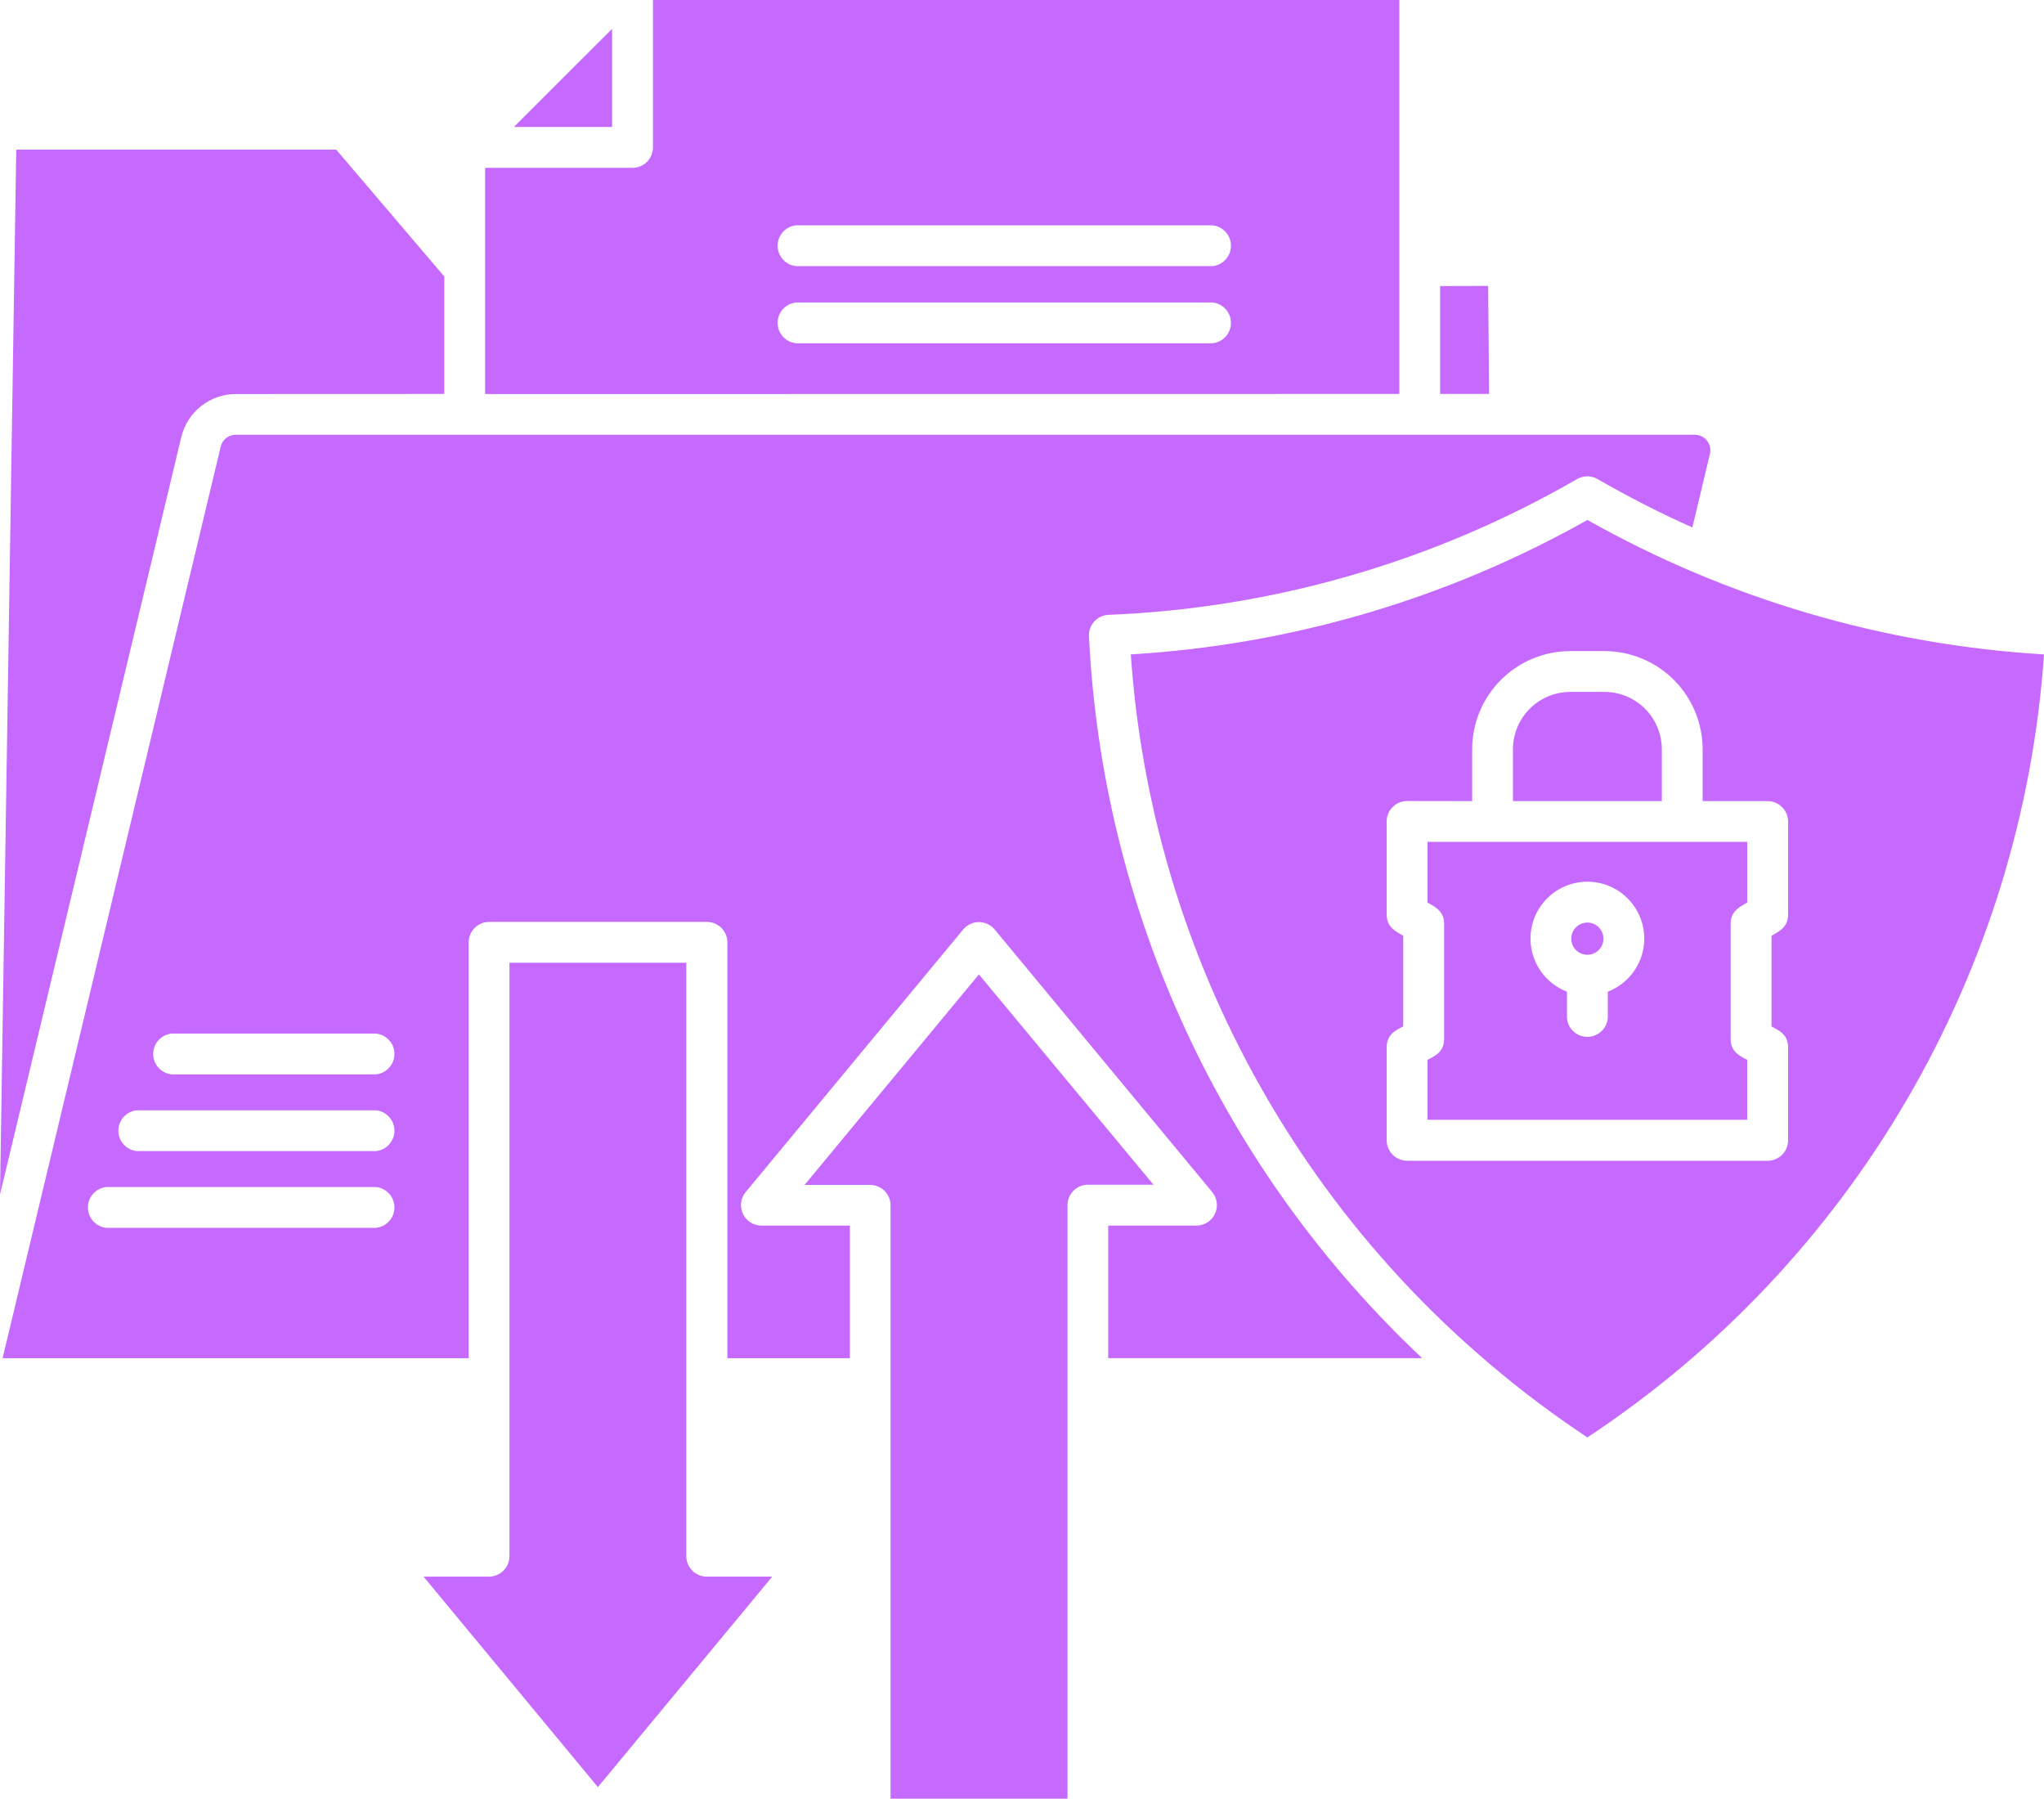
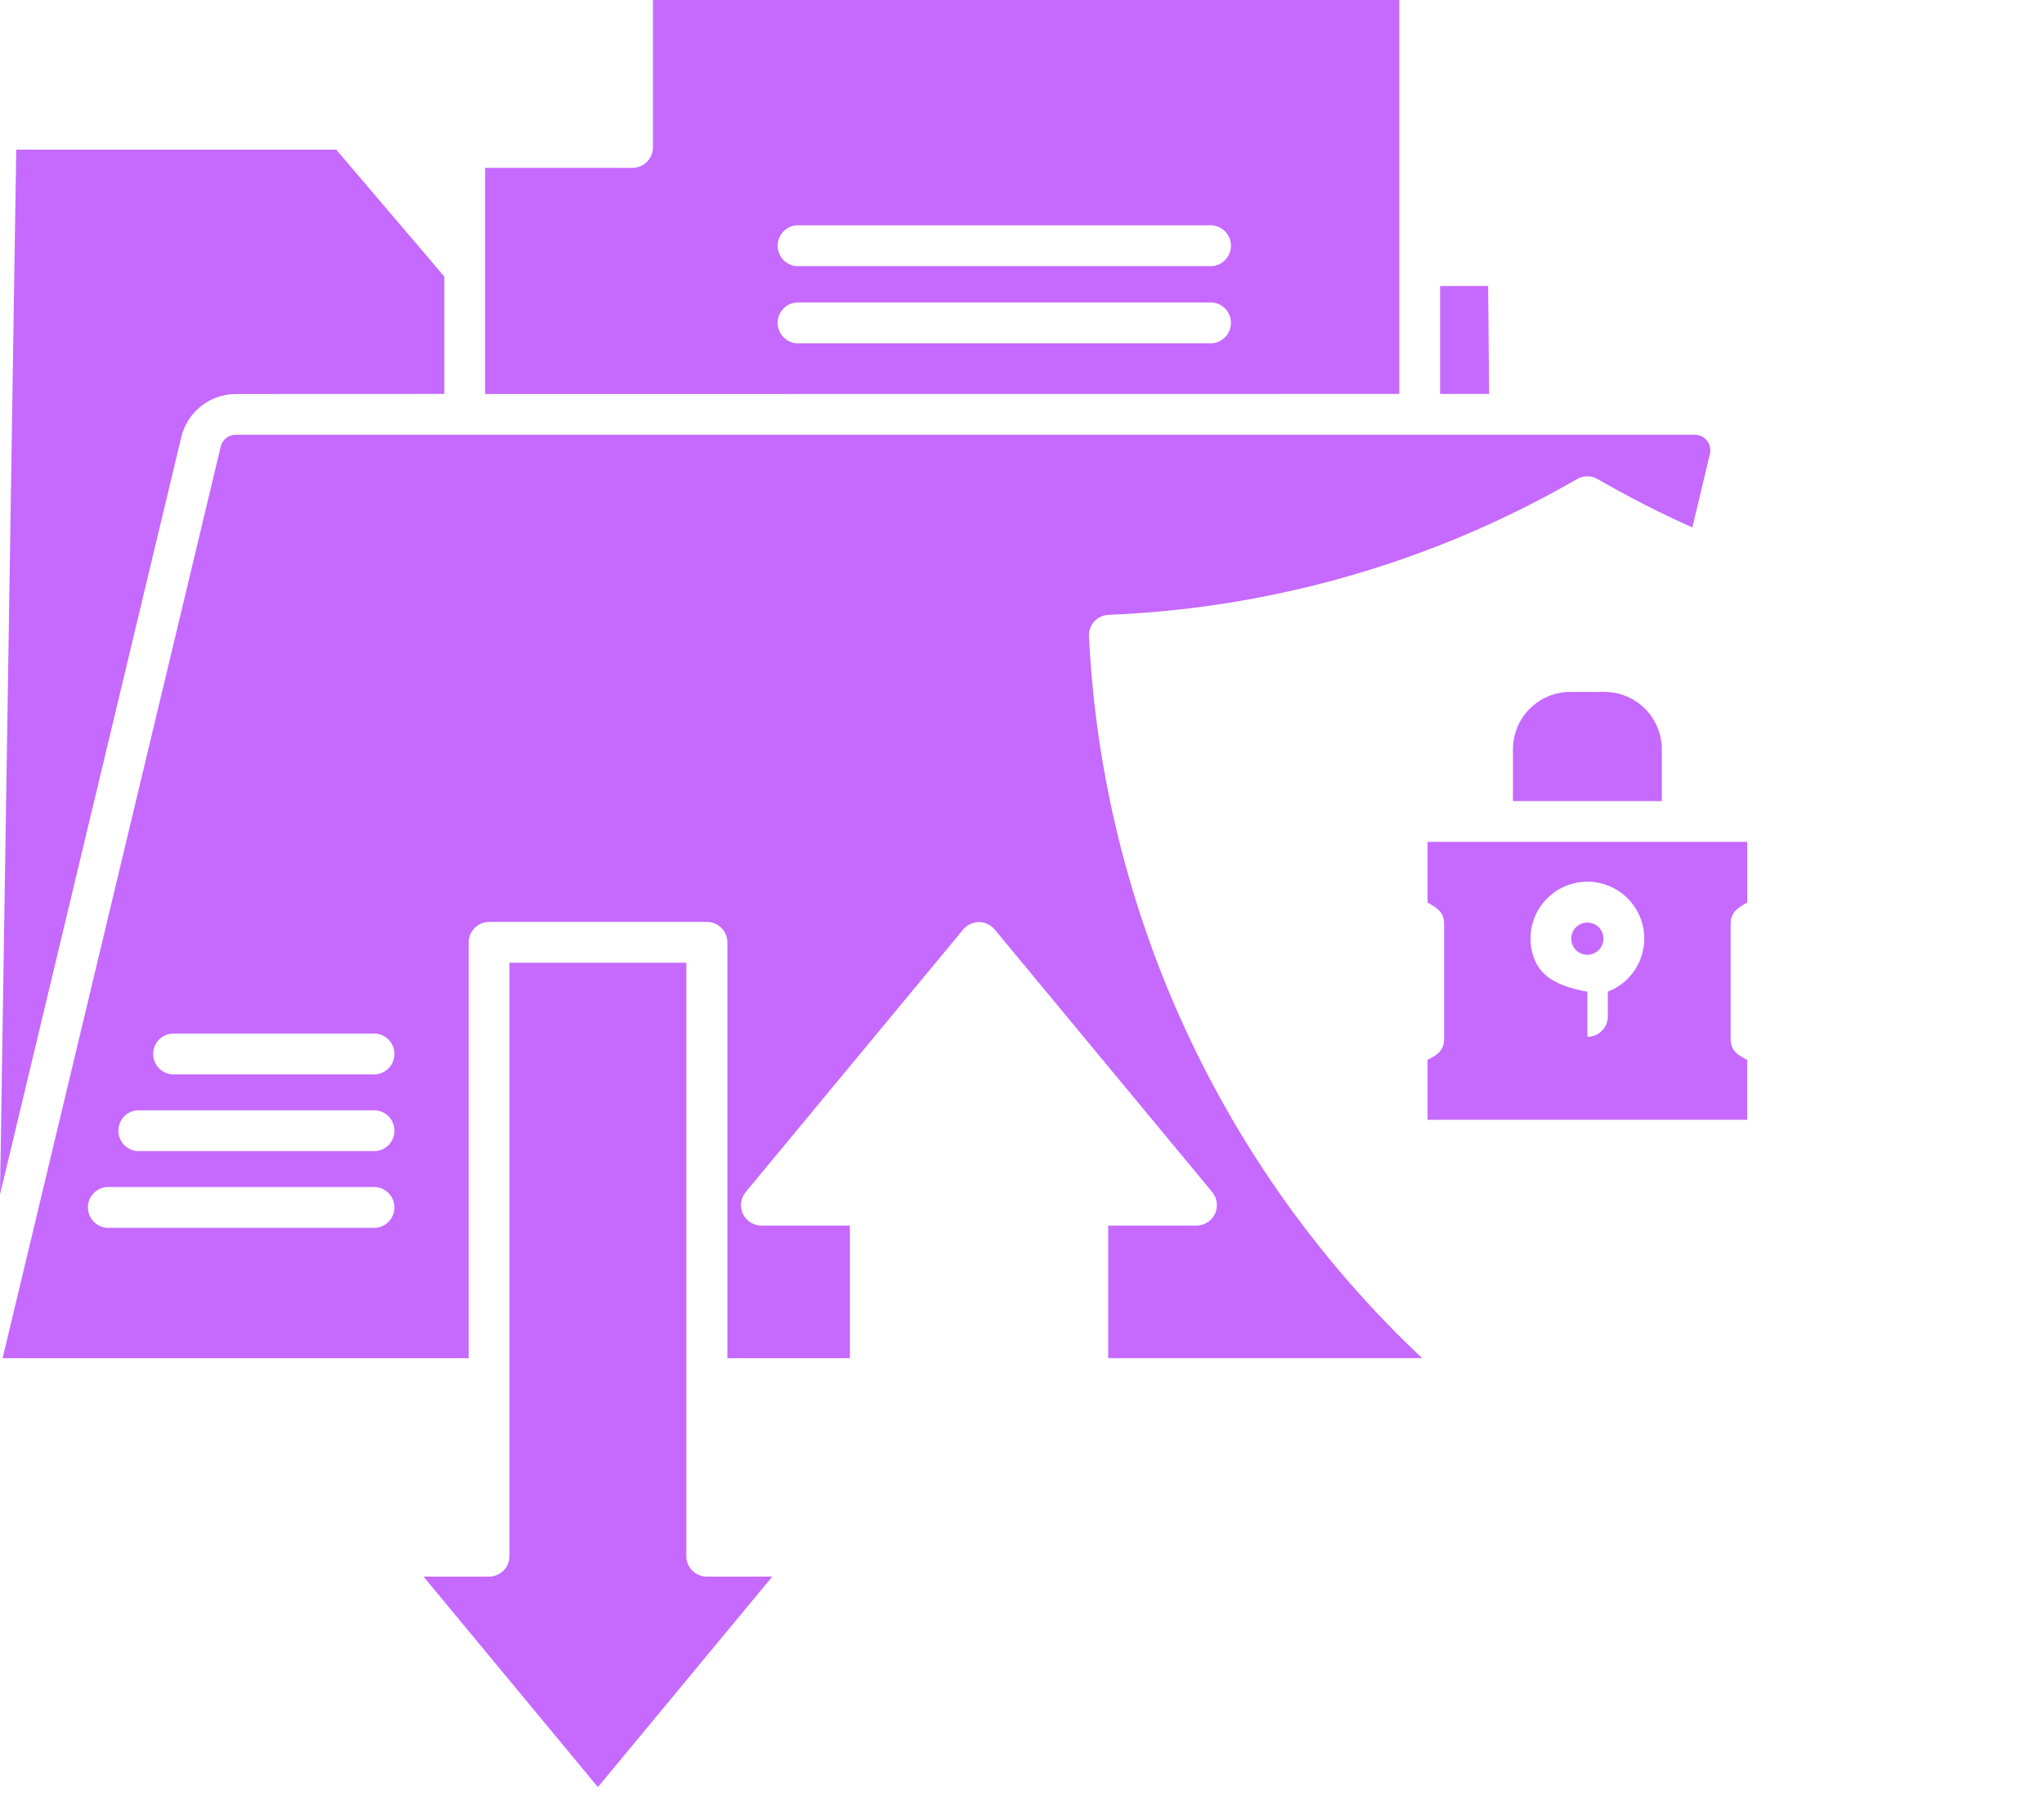
<svg xmlns="http://www.w3.org/2000/svg" width="100" height="88" viewBox="0 0 100 88" fill="none">
  <path fill-rule="evenodd" clip-rule="evenodd" d="M68.459 19.27V0H31.945V7.209C31.945 7.763 31.496 8.211 30.943 8.211H23.733V19.275L68.459 19.27ZM38.958 16.792C38.441 16.746 38.045 16.313 38.045 15.794C38.045 15.275 38.441 14.842 38.958 14.796H59.309C59.826 14.842 60.223 15.275 60.223 15.794C60.223 16.313 59.826 16.746 59.309 16.792H38.958ZM38.958 13.018C38.441 12.973 38.045 12.539 38.045 12.02C38.045 11.501 38.441 11.068 38.958 11.022H59.309C59.826 11.068 60.223 11.501 60.223 12.02C60.223 12.539 59.826 12.973 59.309 13.018H38.958Z" fill="#C569FF" />
  <path fill-rule="evenodd" clip-rule="evenodd" d="M70.455 13.993V19.27H72.852L72.805 13.986L70.455 13.993Z" fill="#C569FF" />
  <path fill-rule="evenodd" clip-rule="evenodd" d="M21.737 19.27V13.527L16.449 7.32L0.795 7.319L0 58.431L8.866 21.393C9.008 20.788 9.351 20.249 9.839 19.864C10.327 19.48 10.931 19.272 11.552 19.274L21.737 19.27Z" fill="#C569FF" />
-   <path fill-rule="evenodd" clip-rule="evenodd" d="M29.944 1.411L25.144 6.21H29.944V1.411Z" fill="#C569FF" />
  <path fill-rule="evenodd" clip-rule="evenodd" d="M82.797 25.794L83.653 22.214L83.654 22.215C83.712 21.984 83.66 21.741 83.513 21.555C83.366 21.369 83.14 21.262 82.903 21.266H11.545C11.371 21.264 11.202 21.321 11.064 21.427C10.93 21.536 10.836 21.686 10.797 21.855L0.127 66.437H22.93V46.098C22.93 45.545 23.379 45.096 23.933 45.096H34.584C35.138 45.096 35.586 45.545 35.586 46.098V66.437H41.579L41.579 59.951H37.243C36.849 59.948 36.495 59.714 36.336 59.354C36.177 58.994 36.244 58.575 36.506 58.282L47.125 45.464C47.317 45.234 47.603 45.103 47.902 45.105C48.202 45.108 48.484 45.245 48.672 45.478L59.313 58.319C59.555 58.618 59.604 59.028 59.441 59.376C59.277 59.723 58.929 59.947 58.545 59.951H54.217V66.436H69.579L69.579 66.437C59.776 57.218 53.932 44.556 53.276 31.115C53.264 30.851 53.358 30.592 53.537 30.397C53.716 30.202 53.966 30.087 54.231 30.076C62.297 29.751 70.163 27.472 77.153 23.435C77.465 23.254 77.849 23.254 78.161 23.435C79.665 24.304 81.212 25.094 82.798 25.802L82.797 25.794ZM8.408 52.554C7.891 52.508 7.494 52.075 7.494 51.556C7.494 51.036 7.891 50.603 8.408 50.558H18.383C18.9 50.603 19.297 51.036 19.297 51.556C19.297 52.075 18.9 52.508 18.383 52.554H8.408ZM6.705 56.308C6.187 56.262 5.791 55.829 5.791 55.309C5.791 54.79 6.187 54.357 6.705 54.311H18.383C18.9 54.357 19.297 54.79 19.297 55.309C19.297 55.829 18.9 56.262 18.383 56.308H6.705ZM5.215 60.061C4.698 60.016 4.301 59.583 4.301 59.063C4.301 58.544 4.698 58.111 5.215 58.065H18.384C18.901 58.111 19.297 58.544 19.297 59.063C19.297 59.583 18.901 60.016 18.384 60.061H5.215Z" fill="#C569FF" />
-   <path fill-rule="evenodd" clip-rule="evenodd" d="M72.787 66.638C72.817 66.661 72.847 66.686 72.874 66.713C74.397 68.007 75.996 69.209 77.661 70.312C84.077 66.073 89.429 60.413 93.303 53.77C97.177 47.127 99.469 39.682 100 32.011C92.151 31.543 84.512 29.294 77.662 25.435C70.811 29.294 63.172 31.543 55.323 32.011C55.78 38.655 57.56 45.142 60.559 51.088C63.558 57.034 67.716 62.321 72.788 66.638L72.787 66.638ZM72.023 39.187L72.023 36.644C72.026 35.373 72.532 34.155 73.431 33.257C74.329 32.358 75.547 31.852 76.817 31.849H78.504C79.775 31.852 80.992 32.358 81.891 33.257C82.79 34.155 83.296 35.373 83.299 36.644V39.188H86.478L86.477 39.187C87.031 39.187 87.479 39.636 87.479 40.189V44.733C87.479 45.339 87.072 45.544 86.669 45.774V50.215C87.064 50.414 87.48 50.619 87.48 51.236V55.778C87.48 56.331 87.032 56.78 86.478 56.78H68.845C68.291 56.78 67.843 56.331 67.843 55.778V51.227C67.843 50.624 68.241 50.413 68.652 50.206V45.772C68.26 45.55 67.841 45.343 67.841 44.73V40.184C67.841 39.631 68.289 39.182 68.843 39.182L72.023 39.187Z" fill="#C569FF" />
-   <path fill-rule="evenodd" clip-rule="evenodd" d="M52.226 67.439V58.953C52.226 58.4 52.675 57.951 53.228 57.951H56.432L47.892 47.665L39.363 57.961H42.568C43.121 57.961 43.57 58.41 43.57 58.963V87.983H52.226V67.439Z" fill="#C569FF" />
  <path fill-rule="evenodd" clip-rule="evenodd" d="M23.928 77.123H20.722L29.251 87.418L37.781 77.123H34.579C34.026 77.123 33.577 76.674 33.577 76.121V47.094H24.925V76.124C24.923 76.674 24.478 77.12 23.928 77.122L23.928 77.123Z" fill="#C569FF" />
  <path fill-rule="evenodd" clip-rule="evenodd" d="M81.303 39.187V36.644C81.299 35.903 81.004 35.193 80.48 34.668C79.956 34.144 79.245 33.848 78.504 33.846H76.817C76.076 33.848 75.366 34.144 74.841 34.668C74.317 35.192 74.022 35.903 74.019 36.644V39.188L81.303 39.187Z" fill="#C569FF" />
-   <path fill-rule="evenodd" clip-rule="evenodd" d="M85.479 54.775V51.842C85.067 51.635 84.671 51.424 84.67 50.821L84.67 45.191C84.67 44.578 85.088 44.373 85.481 44.149L85.481 41.182H69.841V44.149C70.245 44.379 70.652 44.583 70.652 45.191V50.82C70.652 51.438 70.235 51.642 69.841 51.841V54.775H85.479ZM78.659 48.509V49.805C78.613 50.322 78.18 50.719 77.661 50.719C77.141 50.719 76.708 50.322 76.662 49.805V48.509C75.847 48.196 75.226 47.518 74.985 46.678C74.745 45.838 74.912 44.934 75.438 44.237C75.964 43.539 76.787 43.129 77.661 43.129C78.534 43.129 79.357 43.539 79.883 44.237C80.409 44.934 80.577 45.838 80.336 46.678C80.095 47.518 79.474 48.196 78.659 48.509Z" fill="#C569FF" />
+   <path fill-rule="evenodd" clip-rule="evenodd" d="M85.479 54.775V51.842C85.067 51.635 84.671 51.424 84.67 50.821L84.67 45.191C84.67 44.578 85.088 44.373 85.481 44.149L85.481 41.182H69.841V44.149C70.245 44.379 70.652 44.583 70.652 45.191V50.82C70.652 51.438 70.235 51.642 69.841 51.841V54.775H85.479ZM78.659 48.509V49.805C78.613 50.322 78.18 50.719 77.661 50.719V48.509C75.847 48.196 75.226 47.518 74.985 46.678C74.745 45.838 74.912 44.934 75.438 44.237C75.964 43.539 76.787 43.129 77.661 43.129C78.534 43.129 79.357 43.539 79.883 44.237C80.409 44.934 80.577 45.838 80.336 46.678C80.095 47.518 79.474 48.196 78.659 48.509Z" fill="#C569FF" />
  <path fill-rule="evenodd" clip-rule="evenodd" d="M78.216 45.359C77.908 45.052 77.41 45.052 77.102 45.359C76.795 45.667 76.795 46.165 77.102 46.473C77.41 46.78 77.908 46.78 78.216 46.473C78.523 46.165 78.523 45.667 78.216 45.359Z" fill="#C569FF" />
</svg>